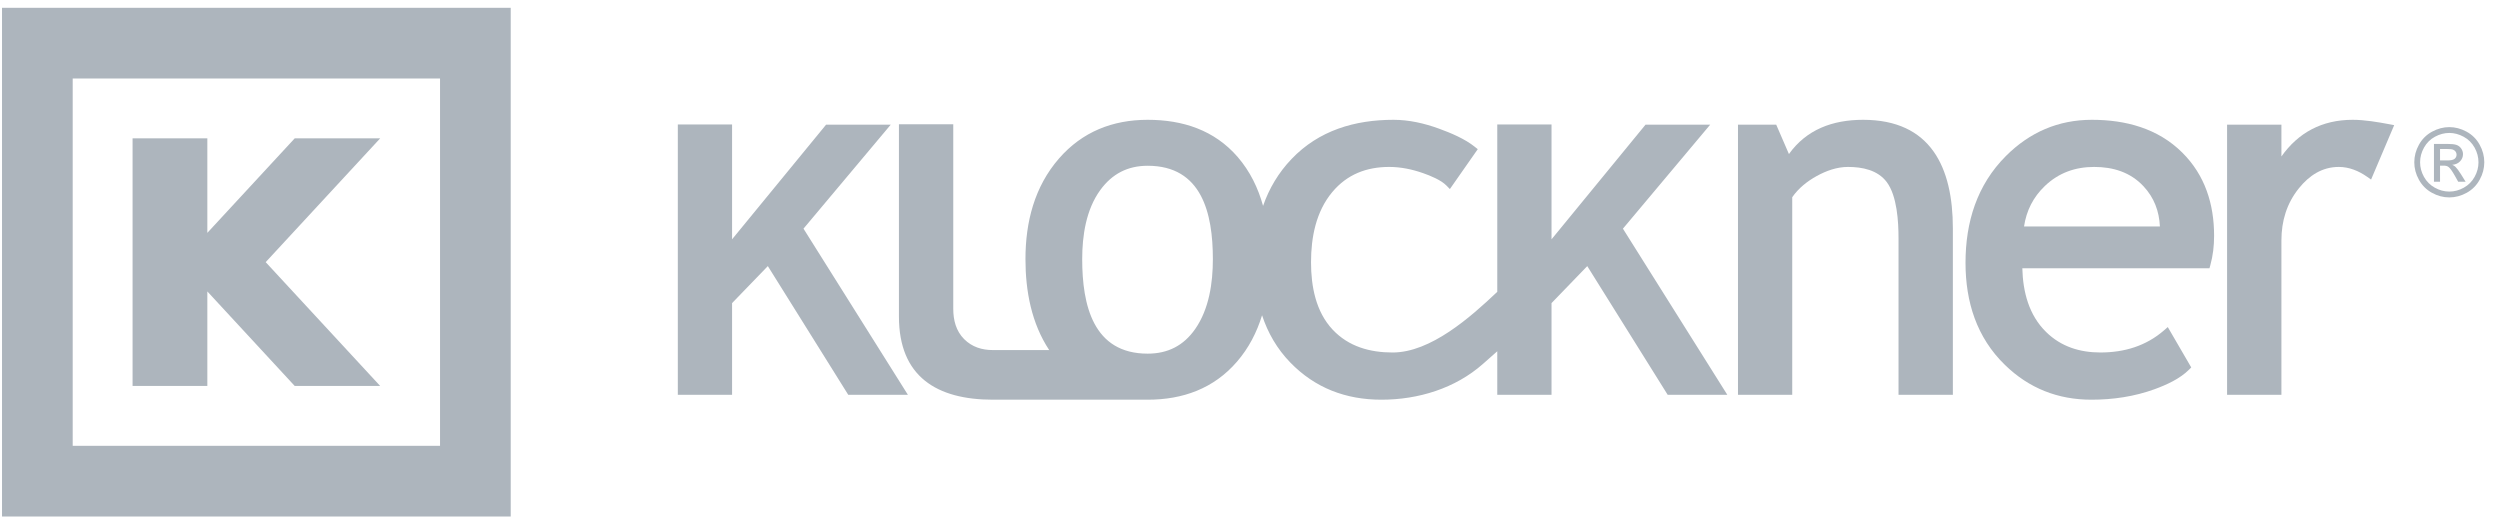
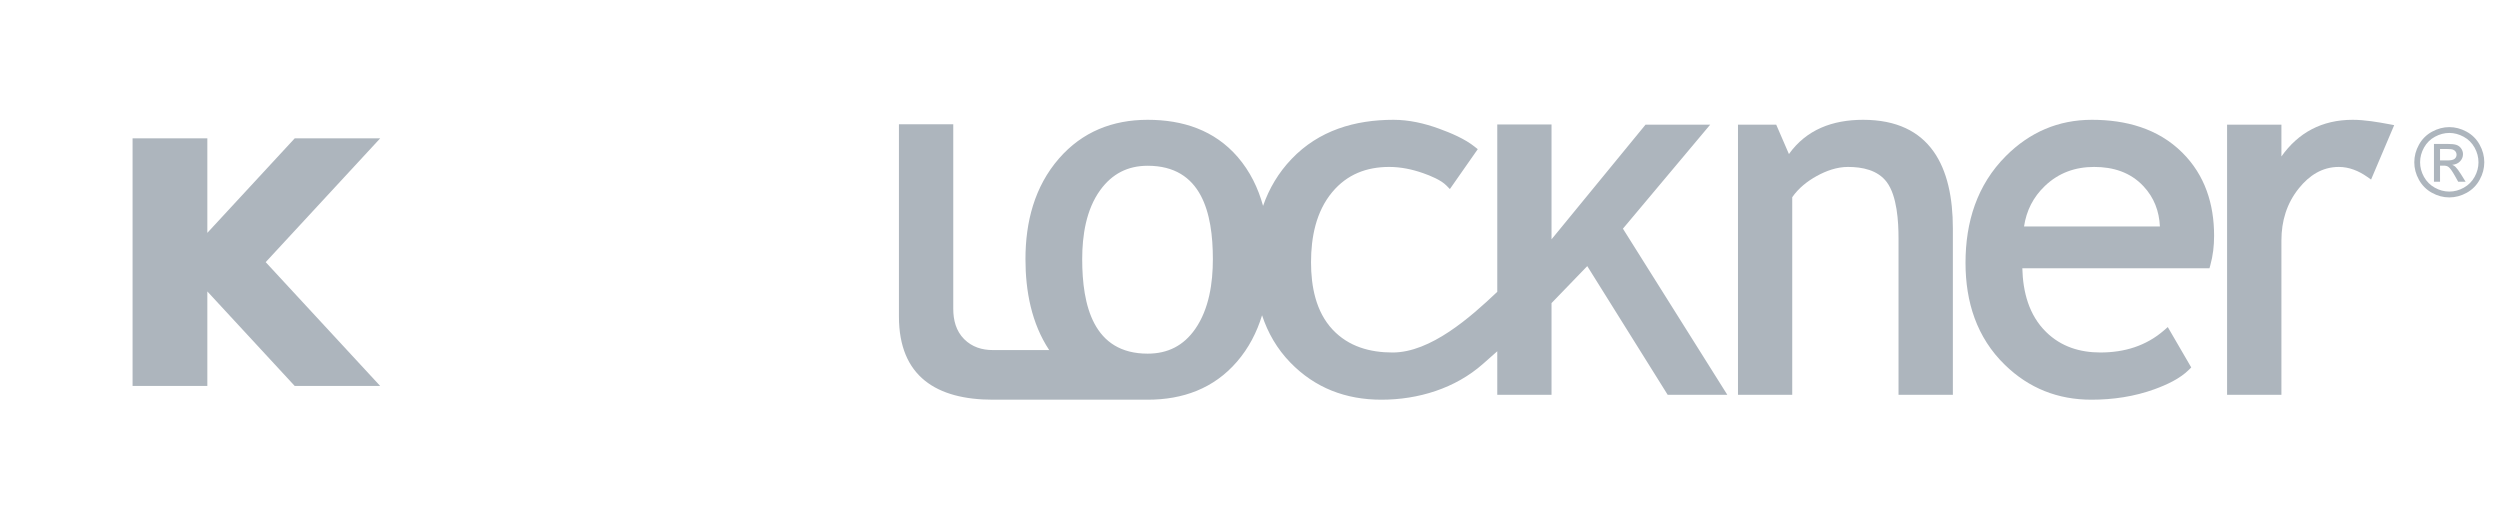
<svg xmlns="http://www.w3.org/2000/svg" width="141" height="30" viewBox="0 0 141 30" fill="none">
-   <path fill-rule="evenodd" clip-rule="evenodd" d="M4.1 4.427V25.144H24.818V4.427H4.1V4.427ZM0.114 0.44H28.804V29.131H0.114V0.44Z" fill="#ADB5BD" />
  <path fill-rule="evenodd" clip-rule="evenodd" d="M7.477 7.803H11.694V13.133L16.622 7.803H21.442L14.985 14.785L21.442 21.768H16.622L11.694 16.437V21.768H7.477V7.803Z" fill="#ADB5BD" />
  <path fill-rule="evenodd" clip-rule="evenodd" d="M89.522 15.008L87.506 17.095V22.265H84.446V19.811L83.643 20.521C82.069 21.912 79.985 22.543 77.91 22.543C75.911 22.543 74.171 21.887 72.771 20.444C72.026 19.676 71.507 18.776 71.18 17.781C70.888 18.74 70.431 19.629 69.764 20.401C68.453 21.918 66.707 22.543 64.728 22.543H56.002C52.831 22.543 50.7 21.239 50.7 17.855V7.007H53.764V17.417C53.764 18.055 53.918 18.666 54.378 19.127C54.823 19.571 55.382 19.744 56.002 19.744H59.175C58.175 18.232 57.836 16.419 57.836 14.614C57.836 12.529 58.34 10.53 59.731 8.935C61.042 7.432 62.75 6.757 64.729 6.757C66.702 6.757 68.492 7.334 69.807 8.856C70.502 9.661 70.959 10.603 71.237 11.612C71.58 10.626 72.109 9.736 72.845 8.966C74.382 7.356 76.411 6.757 78.596 6.757C79.468 6.757 80.332 6.955 81.15 7.252C81.823 7.496 82.617 7.829 83.18 8.281L83.345 8.414L81.773 10.663L81.583 10.469C81.271 10.15 80.674 9.91 80.261 9.765C79.647 9.549 79.005 9.415 78.351 9.415C77.067 9.415 75.974 9.837 75.141 10.832C74.219 11.935 73.942 13.389 73.942 14.794C73.942 16.144 74.208 17.576 75.161 18.591C76.06 19.549 77.264 19.881 78.543 19.881C80.688 19.881 82.932 17.895 84.446 16.459V7.019H87.506V13.498L92.808 7.031H96.455L91.533 12.897L97.42 22.266H94.057L89.522 15.009L89.522 15.008ZM64.728 19.946C65.867 19.946 66.756 19.493 67.41 18.555C68.194 17.428 68.406 15.958 68.406 14.614C68.406 12.028 67.785 9.349 64.728 9.349C63.602 9.349 62.723 9.804 62.058 10.716C61.255 11.818 61.036 13.282 61.036 14.614C61.036 17.206 61.651 19.946 64.728 19.946H64.728Z" fill="#ADB5BD" />
  <path fill-rule="evenodd" clip-rule="evenodd" d="M138.141 7.169C138.473 7.169 138.796 7.254 139.112 7.425C139.427 7.596 139.674 7.84 139.85 8.158C140.026 8.475 140.114 8.807 140.114 9.152C140.114 9.494 140.027 9.822 139.853 10.137C139.68 10.453 139.437 10.698 139.124 10.872C138.81 11.046 138.483 11.134 138.141 11.134C137.799 11.134 137.472 11.046 137.159 10.872C136.845 10.698 136.602 10.453 136.427 10.137C136.252 9.822 136.166 9.494 136.166 9.152C136.166 8.807 136.254 8.475 136.431 8.158C136.608 7.84 136.855 7.596 137.171 7.425C137.486 7.254 137.81 7.169 138.142 7.169H138.141ZM138.141 7.498C137.863 7.498 137.594 7.569 137.331 7.712C137.069 7.854 136.863 8.059 136.715 8.323C136.567 8.589 136.493 8.865 136.493 9.153C136.493 9.438 136.566 9.711 136.711 9.973C136.857 10.235 137.061 10.439 137.322 10.585C137.584 10.732 137.857 10.805 138.141 10.805C138.425 10.805 138.699 10.732 138.96 10.585C139.222 10.439 139.424 10.235 139.569 9.973C139.714 9.711 139.786 9.438 139.786 9.153C139.786 8.865 139.713 8.589 139.566 8.323C139.418 8.059 139.213 7.854 138.949 7.712C138.686 7.569 138.416 7.498 138.141 7.498V7.498ZM137.275 10.248H137.618V9.342H137.819C137.94 9.342 138.032 9.366 138.094 9.416C138.185 9.482 138.304 9.648 138.452 9.911L138.641 10.248H139.06L138.801 9.831C138.677 9.633 138.572 9.492 138.487 9.408C138.442 9.364 138.381 9.326 138.306 9.295C138.489 9.28 138.636 9.216 138.747 9.1C138.858 8.984 138.913 8.849 138.913 8.693C138.913 8.583 138.88 8.479 138.814 8.38C138.747 8.282 138.659 8.213 138.547 8.174C138.436 8.134 138.255 8.116 138.005 8.116H137.275V10.248H137.275ZM137.618 9.048H138.034C138.232 9.048 138.368 9.018 138.44 8.958C138.513 8.899 138.55 8.82 138.55 8.722C138.55 8.659 138.532 8.602 138.497 8.552C138.462 8.503 138.414 8.465 138.352 8.441C138.29 8.416 138.175 8.404 138.007 8.404H137.618V9.048L137.618 9.048Z" fill="#ADB5BD" />
-   <path fill-rule="evenodd" clip-rule="evenodd" d="M43.306 15.008L41.289 17.095V22.265H38.229V7.019H41.289V13.497L46.592 7.03H50.238L45.317 12.896L51.204 22.265H47.84L43.306 15.008Z" fill="#ADB5BD" />
  <path fill-rule="evenodd" clip-rule="evenodd" d="M101.082 11.123V22.265H98.022V7.03H100.178L100.896 8.689C101.88 7.309 103.356 6.757 105.079 6.757C108.898 6.757 110.142 9.435 110.142 12.89V22.265H107.077V13.442C107.077 12.506 106.997 11.052 106.414 10.271C105.902 9.587 105.031 9.415 104.225 9.415C103.603 9.415 103.001 9.631 102.461 9.929C101.923 10.226 101.435 10.615 101.082 11.123V11.123Z" fill="#ADB5BD" />
  <path fill-rule="evenodd" clip-rule="evenodd" d="M114.059 15.129C114.092 16.456 114.426 17.773 115.405 18.729C116.248 19.553 117.3 19.88 118.466 19.88C119.807 19.88 121.037 19.515 122.057 18.626L122.263 18.447L123.586 20.723L123.463 20.847C122.951 21.361 122.194 21.705 121.522 21.95C120.377 22.367 119.17 22.543 117.954 22.543C116.07 22.543 114.437 21.902 113.082 20.585C111.484 19.034 110.855 17.026 110.855 14.822C110.855 12.531 111.499 10.432 113.136 8.796C114.477 7.457 116.089 6.757 117.983 6.757C119.88 6.757 121.699 7.236 123.077 8.603C124.361 9.877 124.875 11.507 124.875 13.3C124.875 13.861 124.812 14.422 124.661 14.963L124.614 15.129H114.059H114.059ZM114.156 12.772H121.819C121.777 11.913 121.495 11.149 120.895 10.507C120.154 9.711 119.178 9.415 118.109 9.415C117.042 9.415 116.108 9.747 115.332 10.488C114.67 11.12 114.289 11.883 114.156 12.772V12.772Z" fill="#ADB5BD" />
  <path fill-rule="evenodd" clip-rule="evenodd" d="M128.672 8.824C129.62 7.488 130.947 6.757 132.692 6.757C133.36 6.757 134.101 6.883 134.756 7.006L135.032 7.058L133.729 10.127L133.502 9.968C133.028 9.638 132.492 9.415 131.909 9.415C130.967 9.415 130.239 9.898 129.659 10.617C128.969 11.472 128.672 12.469 128.672 13.565V22.265H125.607V7.031H128.672V8.825V8.824Z" fill="#ADB5BD" />
</svg>